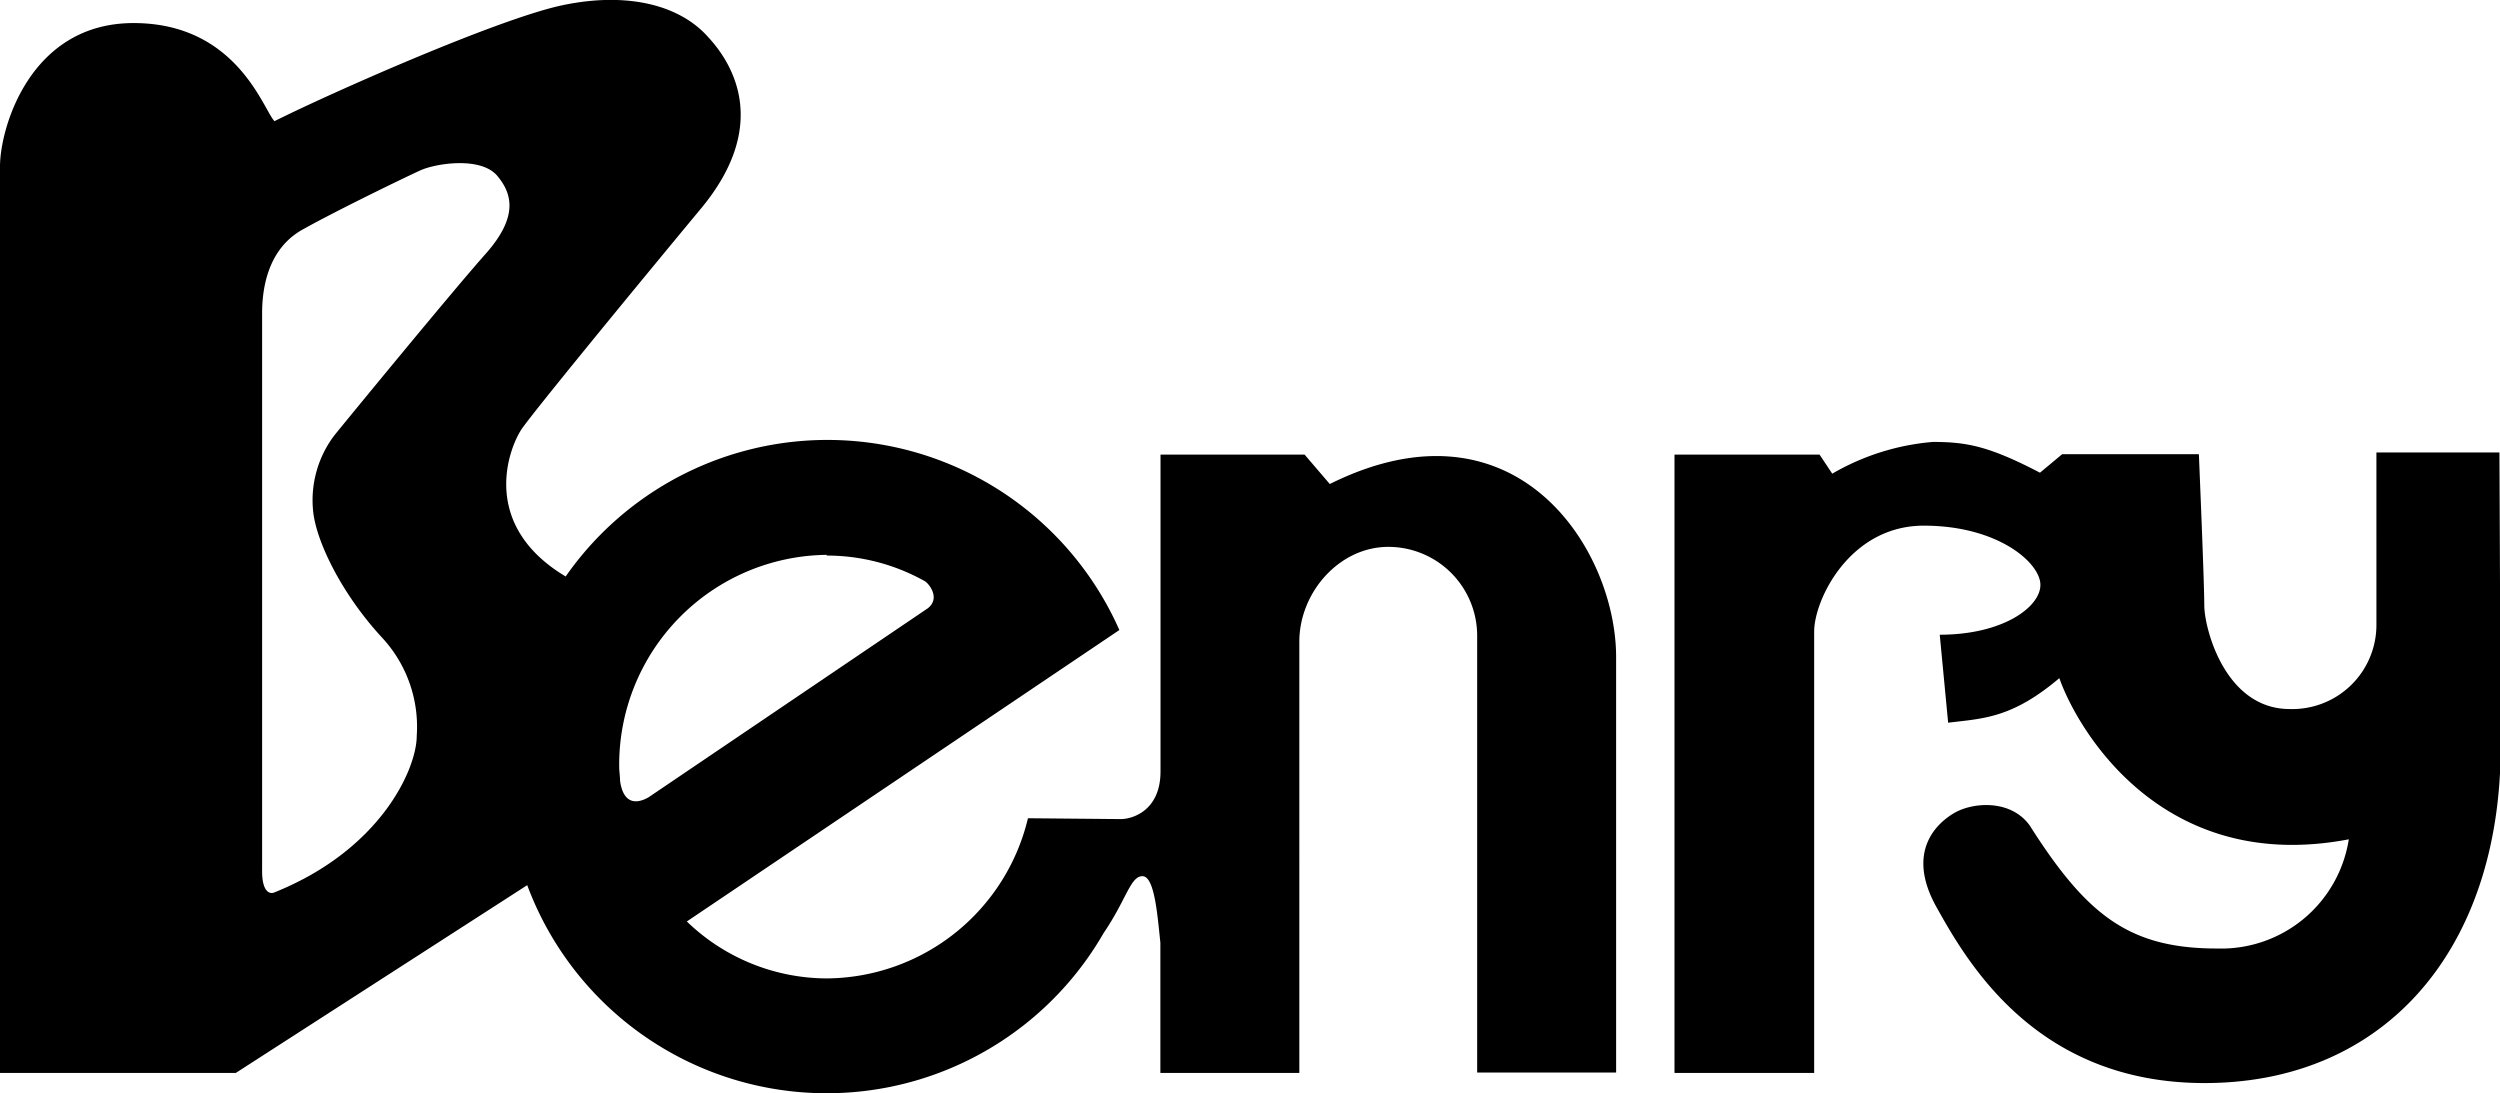
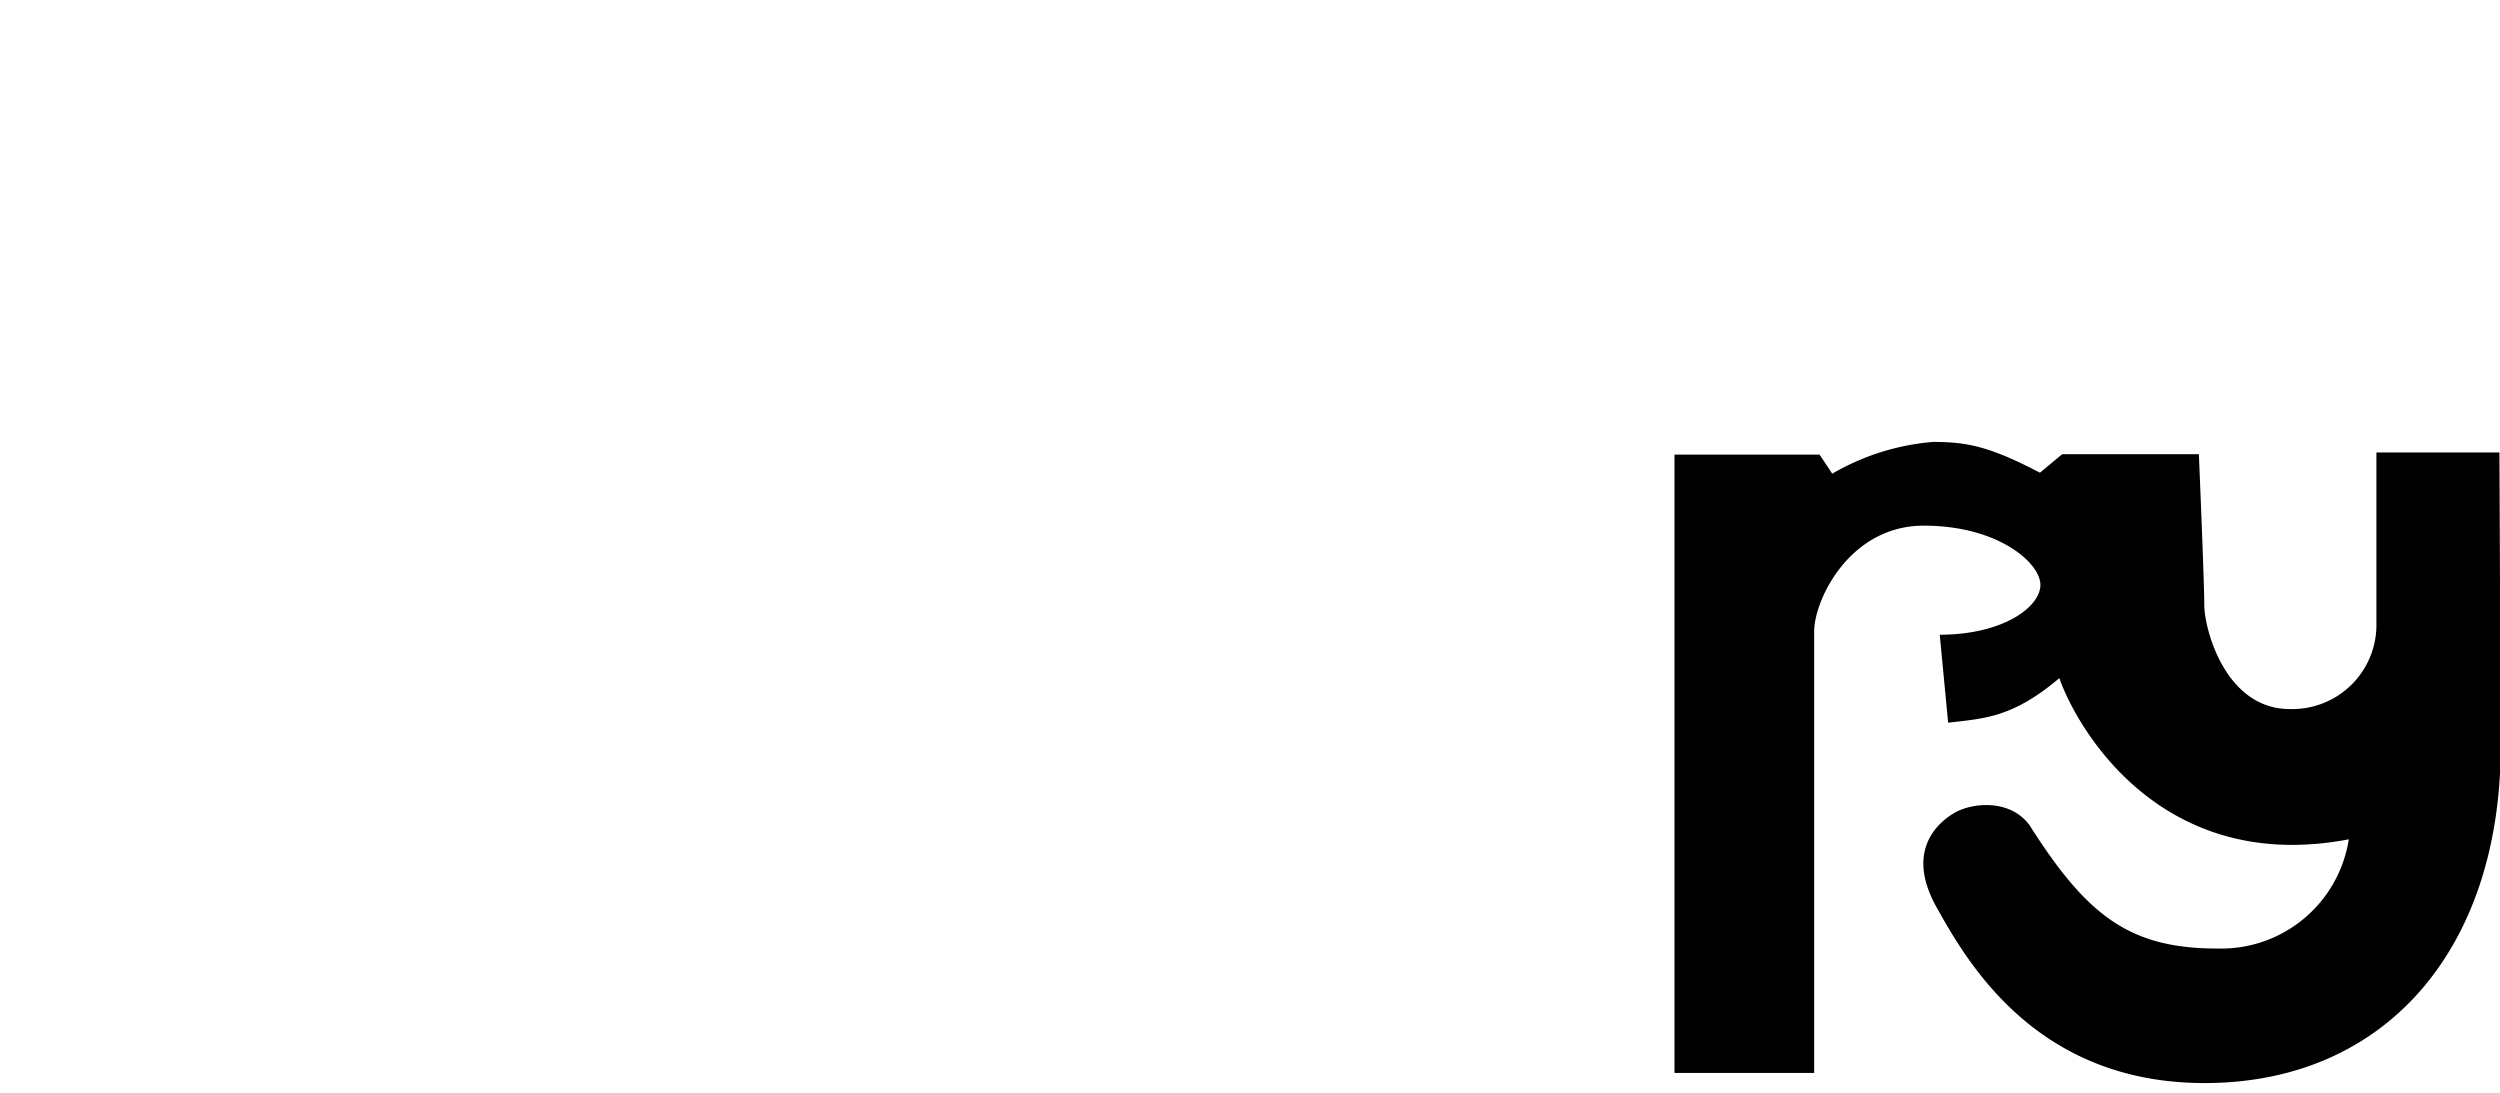
<svg xmlns="http://www.w3.org/2000/svg" id="Layer_1" data-name="Layer 1" viewBox="0 0 175.59 76.79">
  <title>logo_benry</title>
  <path d="M177.13,33.42h-8.64V45.56a5.91,5.91,0,0,1-6.09,5.88c-4.54,0-6-5.66-6-7.3s-.38-10.6-.38-10.6h-9.6l-1.56,1.3c-3.57-1.86-5.13-2.16-7.52-2.16a16.77,16.77,0,0,0-7.07,2.23l-.89-1.34H119.19V77H129v-31c0-2.23,2.49-7.44,7.7-7.44s8.19,2.61,8.19,4.16-2.62,3.5-7.07,3.5l.59,6.18c2.45-.3,4.47-.3,7.81-3.13,1.2,3.43,7.08,13.85,20.33,11.32a9.07,9.07,0,0,1-9.24,7.67c-6.17,0-9.15-2.31-13.17-8.64-1.34-1.86-4-1.63-5.28-.89s-3.43,2.75-1.27,6.62,7,12.36,18.83,12.36c12.73,0,20.8-9.45,20.8-23.67Z" transform="translate(-1.58 -1.64)" />
-   <path d="M95,35.66l-1.79-2.09H83.09V55.82c0,2.78-2,3.35-2.79,3.35l-6.52-.06A14.64,14.64,0,0,1,59.66,70.36a14.2,14.2,0,0,1-9.84-4L80.2,45.89a22.42,22.42,0,0,0-38.89-3.76c-6-3.59-4.05-8.9-3.1-10.34C39,30.62,46,22.09,50.82,16.28s2.28-10.1.53-12C49.36,2,45.68,1.05,41.12,2s-16.58,6.3-20.26,8.15c-.78-.78-2.62-6.89-9.9-6.89S1.58,10.65,1.58,13.33V77H18.14L38.61,63.81a22.44,22.44,0,0,0,40.48,3.37h0c1.61-2.36,1.88-4,2.73-4s1.05,2.69,1.26,4.67h0V77h9.76V46.71c0-3.45,2.8-6.66,6.25-6.66a6.24,6.24,0,0,1,6.24,6.25l0,30.67h9.76V47.79c0-7.59-7.05-18.68-20.16-12.13m-35.3,5a14.11,14.11,0,0,1,6.89,1.79c.27.14,1.15,1.18.23,1.91L47.13,57.64c-1.06.6-1.81.25-2-1.17,0-.32-.06-.66-.06-1A14.74,14.74,0,0,1,59.66,40.61m-36.09-3.1c.2,2.13,2,5.84,4.85,8.92a9.2,9.2,0,0,1,2.43,6.89c0,2.32-2.52,8-10,11-.3.14-.88,0-.86-1.57V23.64c0-1.75.4-4.51,2.83-5.87s7.24-3.69,8.3-4.17,4.28-1,5.42.43c1,1.22,1.47,2.83-.86,5.45S26.05,31,25.07,32.21a7.54,7.54,0,0,0-1.5,5.3" transform="translate(-1.58 -1.64)" />
</svg>